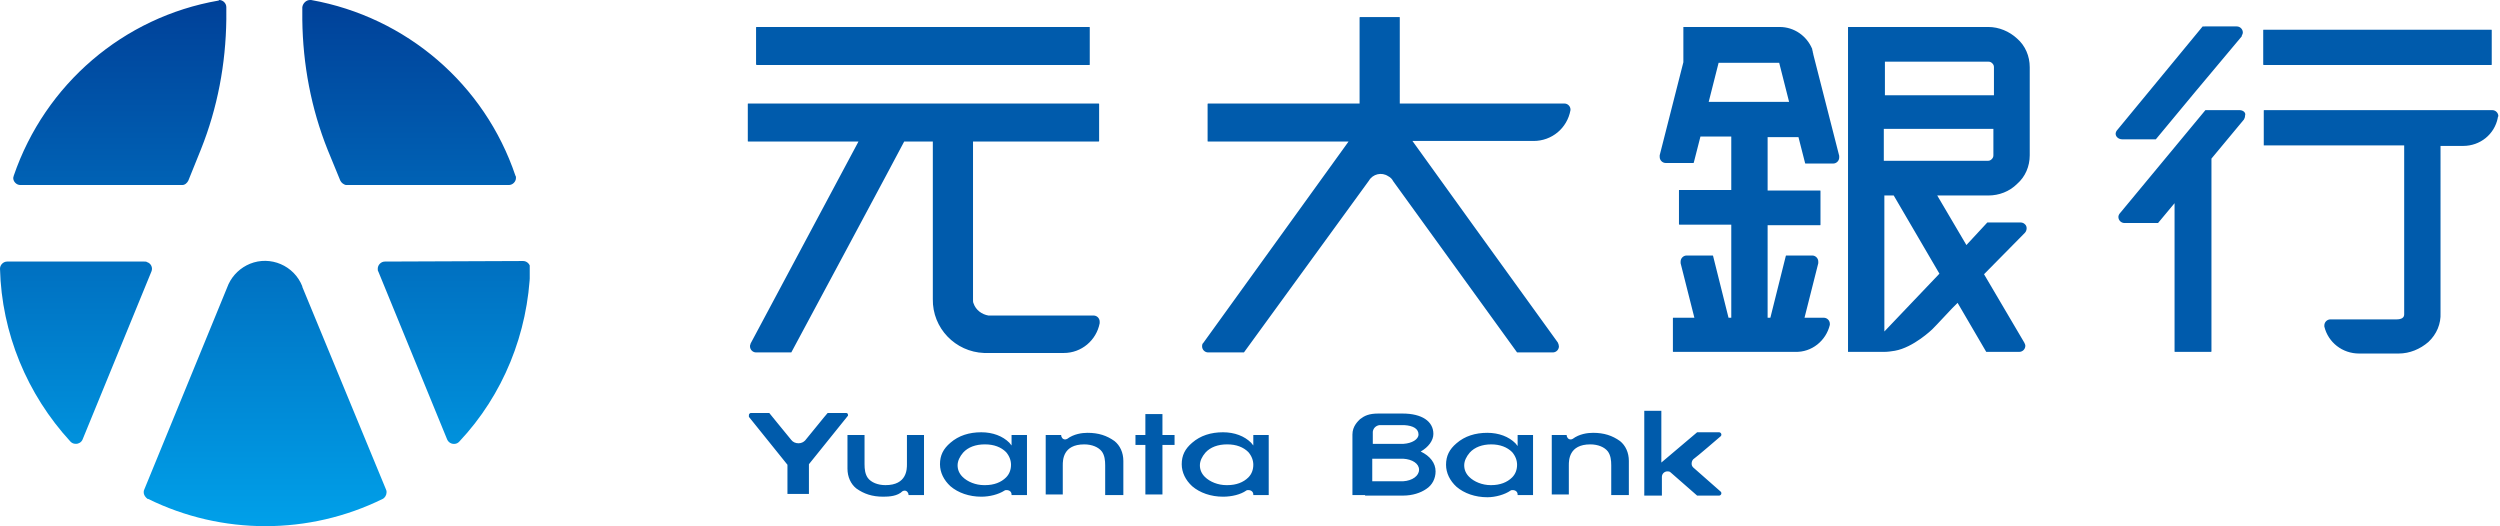
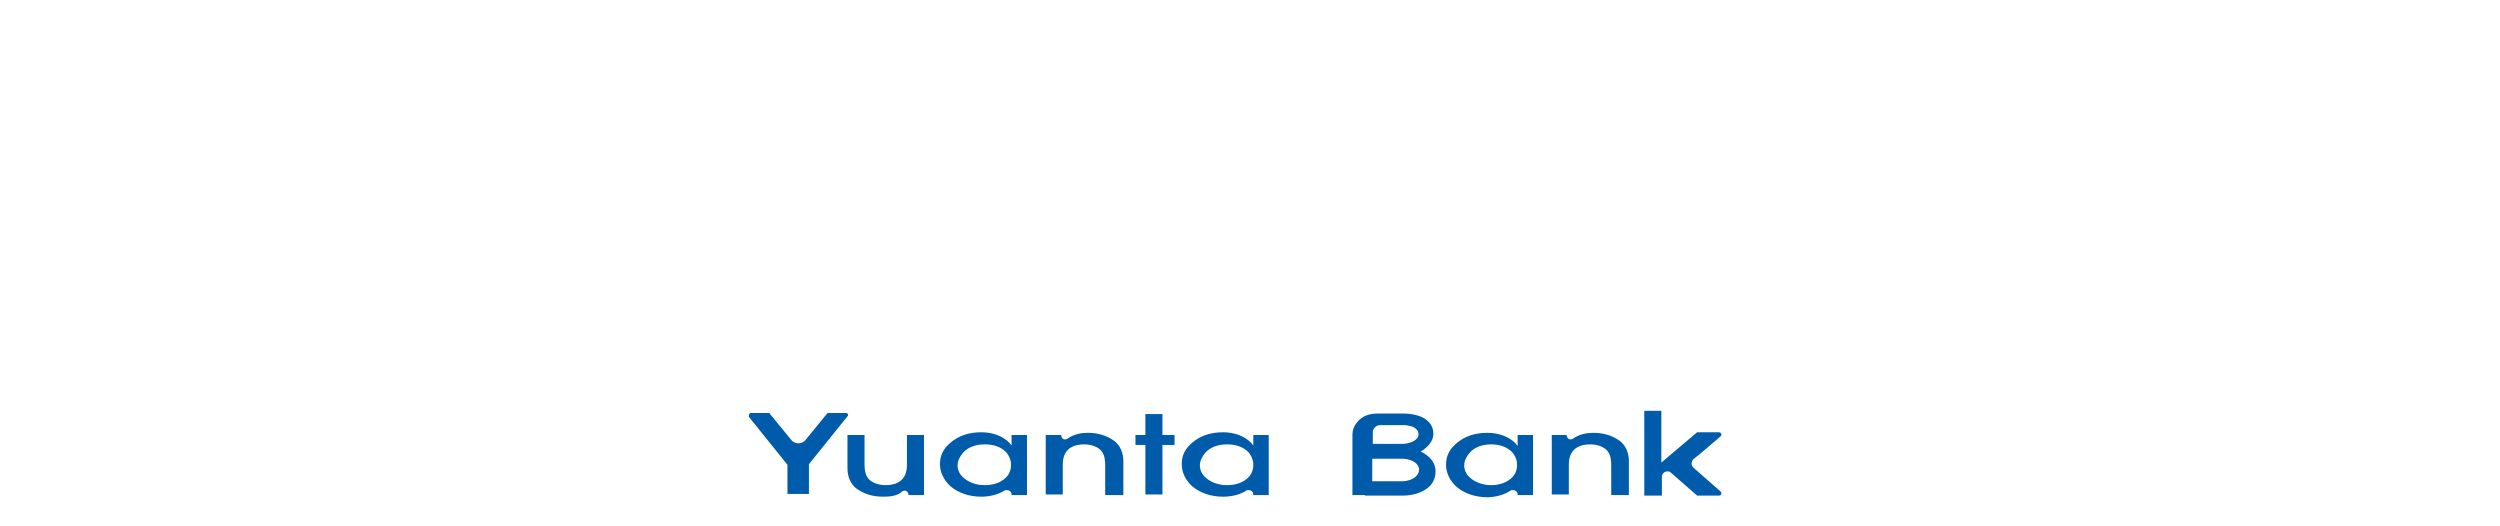
<svg xmlns="http://www.w3.org/2000/svg" xmlns:xlink="http://www.w3.org/1999/xlink" version="1.1" id="圖層_1" x="0" y="0" viewBox="0 0 454 95.6" xml:space="preserve">
  <defs>
-     <path id="SVGID_1_" d="M41.5 51.6L26.2 88.9c-.1.2-.1.3-.1.5 0 .5.3.9.7 1.2h.1c13.4 6.6 29.2 6.6 42.6 0 .4-.2.7-.7.7-1.2 0-.2 0-.3-.1-.5L54.9 52.1V52c-1.5-3.8-5.8-5.6-9.5-4.1-1.7.7-3.1 2-3.9 3.7M1.3 47.5c-.7 0-1.3.6-1.3 1.3.3 11.7 4.9 22.8 12.8 31.4.3.3.6.4 1 .4.5 0 1-.3 1.2-.8l12.5-30.5c.3-.7-.1-1.5-.8-1.7-.1-.1-.3-.1-.5-.1H1.3zm68.6 0c-.7 0-1.3.6-1.3 1.3 0 .2 0 .4.1.5l12.5 30.5c.3.7 1.1 1 1.8.7.2-.1.3-.2.4-.3 8-8.5 12.5-19.7 12.9-31.4v-.1c0-.7-.6-1.3-1.3-1.3l-25.1.1zM39.7.1C22.4 3.1 8.2 15.3 2.5 31.9c0 .1-.1.3-.1.4 0 .7.6 1.3 1.3 1.3h29.4c.5 0 .9-.4 1.1-.8l2.3-5.7c3-7.5 4.5-15.5 4.6-23.6V1.3c0-.7-.6-1.3-1.3-1.3l-.1.1m15.2 1.2v2.3c.1 8.1 1.6 16.1 4.6 23.6l2.3 5.6c.2.4.6.7 1 .8h29.6c.7 0 1.3-.6 1.3-1.3 0-.1 0-.3-.1-.4C88 15.3 73.8 3.1 56.5 0h-.2c-.7 0-1.3.6-1.4 1.3" />
-   </defs>
+     </defs>
  <clipPath id="SVGID_00000157992205555689550260000000872098777483340978_">
    <use xlink:href="#SVGID_1_" overflow="visible" />
  </clipPath>
  <g clip-path="url(#SVGID_00000157992205555689550260000000872098777483340978_)">
    <linearGradient id="SVGID_00000126306159412924853290000002008387955004021932_" gradientUnits="userSpaceOnUse" x1="-1204.388" y1="540.702" x2="-1203.018" y2="540.702" gradientTransform="matrix(0 70.05 70.05 0 -37828.102 84366.898)">
      <stop offset="0" stop-color="#004098" />
      <stop offset="1" stop-color="#00a0e9" />
    </linearGradient>
-     <path fill="url(#SVGID_00000126306159412924853290000002008387955004021932_)" d="M0 0h96.2v95.6H0z" />
  </g>
-   <path d="M137.4 11.8h60.4c.1 0 .1 0 .1-.1V5c0-.1 0-.1-.1-.1h-60.4c-.1 0-.1.1-.1.1v6.7l.1.1m62.3 46.6c0-.6-.5-1.1-1.1-1.1h-19.1c-1.2-.2-2.3-1-2.7-2.2-.1-.2-.1-.4-.1-.6V25.7h22.8s.1 0 .1-.1v-6.7s0-.1-.1-.1h-63.6c-.1 0-.1 0-.1.1v6.7c0 .1 0 .1.1.1h20l-19.6 36.7v.1c-.1.1-.1.3-.1.4 0 .6.5 1.1 1.1 1.1h6.4s20.5-38.2 20.5-38.3h5.2v28.6c-.1 5.3 4.1 9.6 9.3 9.8h14.5c3.2 0 5.9-2.3 6.5-5.4v-.3m85.5-38.5c0-.6-.5-1.1-1.1-1.1h-29.9V3.2c0-.1 0-.1-.1-.1H247c-.1 0-.1.1-.1.1v15.6h-27.5s-.1 0-.1.1v6.7c0 .1 0 .1.1.1h25.5c-.2.3-21.2 29.4-26.4 36.6l-.1.1c-.1.2-.1.4-.1.5 0 .6.5 1.1 1.1 1.1h6.5l22.7-31.2c.7-1.2 2.3-1.6 3.5-.8.4.2.7.5.9.9L275.5 64h6.5c.6 0 1.1-.5 1.1-1.1 0-.2-.1-.5-.2-.7-5.3-7.3-26.2-36.3-26.4-36.6h22c3.3 0 6.1-2.3 6.7-5.6v-.1m82.5 22.4c.4-.4.5-1.2 0-1.6-.2-.2-.5-.3-.8-.3h-6l-3.8 4.1-5.3-9h9.3c1.9 0 3.8-.7 5.2-2.1 1.5-1.3 2.3-3.2 2.3-5.2v-16c0-2-.8-3.9-2.3-5.2-1.4-1.3-3.3-2.1-5.2-2.1h-25.4c-.1 0-.1 0-.1.1v58.9h6.6c.6 0 1.3-.1 1.9-.2 3.4-.6 6.8-3.9 6.8-3.9.2-.2.8-.8 3.6-3.8l1-1 5.2 8.9h6c.6 0 1.1-.5 1.1-1.1 0-.2-.1-.4-.2-.6l-7.3-12.4 7.4-7.5zm-25.5-31.1h18.9c.3 0 .5.1.7.3s.3.4.3.7v5.1h-19.8v-6.1h-.1zm0 12.2H362v4.8c0 .3-.1.5-.3.7-.2.2-.4.3-.7.3h-18.9v-5.8h.1zm0 36.8V35.5h1.7l8.3 14.2-10 10.5zM334 28.3l-4.7-18.4c0-.2-.1-.3-.1-.5l-.1-.4v-.1c-1-2.4-3.3-4-5.9-4h-17.5v6.4l-4.3 16.9v.3c0 .6.5 1.1 1.1 1.1h5s.1 0 .1-.1l1.2-4.7h5.6v9.7H305c-.1 0-.1 0-.1.1v6.1c0 .1.1.1.1.1h9.4v16.9h-.5l-2.8-11.2s0-.1-.1-.1h-4.7c-.6 0-1.1.5-1.1 1.1v.3l2.5 9.9h-3.8c-.1 0-.1 0-.1.1v6c0 .1 0 .1.1.1H326c3 .1 5.6-2 6.3-4.9v-.2c0-.6-.5-1.1-1.1-1.1h-3.5l2.5-9.9v-.3c0-.6-.5-1.1-1.1-1.1h-4.7s-.1 0-.1.1l-2.8 11.2h-.5V40.9h9.5c.1 0 .1 0 .1-.1v-6.1c0-.1 0-.1-.1-.1H321v-9.7h5.6l1.2 4.7s0 .1.1.1h5c.6 0 1.1-.5 1.1-1.1v-.3zm-23.7-9.8l1.8-7.1h11l1.8 7.1h-14.6zm100.8-6.7h41.3c.1 0 .1 0 .1-.1V5.5c0-.1 0-.1-.1-.1h-41.3c-.1 0-.1 0-.1.1v6.2c0 .1.1.1.1.1m-25.7 13.5h6.1c3.2-3.9 10.8-13 15.6-18.7v-.1c.1-.2.2-.4.2-.6 0-.6-.5-1.1-1.1-1.1H400l-15.5 18.8c-.2.2-.3.5-.3.7 0 .5.5 1 1.2 1m21.3-5.3h-6.2L385 38.7c-.2.2-.3.5-.3.7 0 .6.5 1.1 1.1 1.1h6.1l3-3.6v26.9c0 .1 0 .1.1.1h6.5s.1 0 .1-.1v-35l5.9-7.1c.1-.2.2-.4.2-.7.2-.5-.3-1-1-1m47 1.1c0-.6-.5-1.1-1.1-1.1h-41.4c-.1 0-.1 0-.1.1v6.3h25.5v30.7c0 .6-.5.9-1.4.9h-12c-.6 0-1.1.5-1.1 1.1v.2c.7 2.9 3.3 4.9 6.3 4.9h7.2c2 0 3.9-.8 5.4-2.1 1.5-1.4 2.3-3.3 2.2-5.3V26.5h4.1c3.1 0 5.7-2.1 6.3-5.1 0-.1 0-.2.1-.3" fill="#005bac" />
  <path d="M178.2 90.2c-2.2 0-4.2-.7-5.6-1.9-1.2-1.1-1.9-2.5-1.9-4 0-1.6.6-2.8 1.9-3.9 1.5-1.3 3.4-1.9 5.6-1.9 2.1 0 3.9.7 5.1 1.9l.4.5V79h2.8v10.9h-2.8v-.1c0-.5-.4-.8-.9-.8-.1 0-.3 0-.4.1-1.1.7-2.7 1.1-4.2 1.1zm.7-2.1c1.6 0 2.9-.5 3.8-1.4.6-.6.9-1.4.9-2.3 0-.8-.3-1.6-.9-2.3-.9-.9-2.2-1.4-3.8-1.4h-.1c-1.6 0-3 .5-3.9 1.5-.6.7-1 1.5-1 2.3 0 .8.3 1.5.9 2.1.9.9 2.4 1.5 3.9 1.5h.2zm43.2 2.1c-2.2 0-4.2-.7-5.6-1.9-1.2-1.1-1.9-2.5-1.9-4 0-1.6.6-2.8 1.9-3.9 1.5-1.3 3.4-1.9 5.6-1.9 2.1 0 3.9.7 5.1 1.9l.4.5V79h2.8v10.9h-2.8v-.1c0-.5-.4-.8-.9-.8-.1 0-.3 0-.4.1-1 .7-2.6 1.1-4.2 1.1zm.8-2.1c1.6 0 2.9-.5 3.8-1.4.6-.6.9-1.4.9-2.3 0-.8-.3-1.6-.9-2.3-.9-.9-2.2-1.4-3.8-1.4h-.1c-1.6 0-3 .5-3.9 1.5-.6.7-1 1.5-1 2.3 0 .8.3 1.5.9 2.1.9.9 2.4 1.5 3.9 1.5h.2zm-62.5 2.1c-2 0-3.5-.5-4.9-1.5-1-.8-1.6-2.1-1.6-3.6V79h3.1v5.3c0 .9.1 1.8.6 2.5.6.8 1.8 1.3 3.2 1.3 3.9 0 3.9-2.9 3.9-3.8V79h3.1v10.9H165c0-.4-.3-.8-.7-.8-.1 0-.2 0-.4.1-.9.9-2.4 1-3.5 1zm40.3-.3s0-.1 0 0v-5.4c0-.9-.1-1.8-.6-2.5-.6-.8-1.8-1.3-3.2-1.3-3.9 0-3.9 2.9-3.9 3.8v5.3h-3.1V79h2.8c0 .4.3.8.7.8.1 0 .2 0 .4-.1 1.2-.9 2.7-1.1 3.7-1.1 2 0 3.5.5 4.9 1.5 1 .8 1.6 2.1 1.6 3.6v6.2h-3.3zm7.3 0s0-.1 0 0v-9.1h-1.8V79h1.8v-3.8h3.1V79h2.2v1.8h-2.2v9H208zm-65 0s0-.1 0 0v-5.5l-7-8.7v-.3c0-.2.1-.3.3-.4h3.4c.2.3 2.4 2.9 4 4.9.3.4.8.6 1.3.6s.9-.2 1.2-.5c.6-.7 3.8-4.7 4.1-5h3.4c.2 0 .3.2.3.4 0 .1 0 .1-.1.2l-7 8.7v5.4H143zm127.1.4c-2.2 0-4.2-.7-5.6-1.9-1.2-1.1-1.9-2.5-1.9-4 0-1.6.6-2.8 1.9-3.9 1.5-1.3 3.4-1.9 5.6-1.9 2.1 0 3.9.7 5.1 1.9l.4.5v-2h2.8v10.9h-2.8v-.1c0-.5-.4-.8-.9-.8-.1 0-.3 0-.4.1-1 .7-2.7 1.2-4.2 1.2zm.7-9.6c-1.6 0-3 .5-3.9 1.5-.6.7-1 1.5-1 2.3 0 .8.3 1.5.9 2.1.9.9 2.4 1.5 3.9 1.5h.1c1.6 0 2.9-.5 3.8-1.4.6-.6.9-1.4.9-2.3 0-.8-.3-1.6-.9-2.3-.9-.9-2.2-1.4-3.8-1.4zm21.8 9.2c-.1 0-.1-.1 0 0v-5.4c0-.9-.1-1.8-.6-2.5-.6-.8-1.8-1.3-3.2-1.3-3.9 0-3.9 2.9-3.9 3.8v5.3h-3.1V79h2.7c0 .4.3.8.7.8.1 0 .2 0 .4-.1 1.2-.9 2.7-1.1 3.7-1.1 2 0 3.5.5 4.9 1.5 1 .8 1.6 2.1 1.6 3.6v6.2h-3.2zm-44.7 0h-2.3v-11c0-1.5 1-2.4 1.4-2.8.8-.6 1.6-1 3.3-1h4.4c3.5 0 5.6 1.4 5.6 3.7 0 1.2-.9 2.4-2.3 3.2 1.7.8 2.7 2.1 2.7 3.6 0 1.3-.6 2.5-1.7 3.2-1 .7-2.5 1.2-4.2 1.2h-6.9zm1.3-2.5h5.6c1.7-.1 2.9-1 2.9-2.1s-1.2-1.9-2.9-2h-5.6v4.1zm5.7-6.8c1.5-.1 2.7-.8 2.7-1.7 0-1-.9-1.6-2.6-1.7h-4.5c-.6.1-1.1.5-1.2 1.2v2.2h5.6zm43.7 9.3c-.1 0-.1-.1 0 0V74.6h3.1V84l6.5-5.5h4c.2 0 .4.2.4.4 0 .1 0 .2-.1.3 0 0-4.4 3.8-5 4.2-.2.2-.3.5-.3.8 0 .3.1.5.3.7l5 4.4c.1.1.1.2.1.3 0 .2-.2.4-.4.4h-4l-4.8-4.2c-.2-.2-.4-.2-.6-.2-.5 0-1 .4-1 1V90h-3.2z" fill="#005bab" />
</svg>